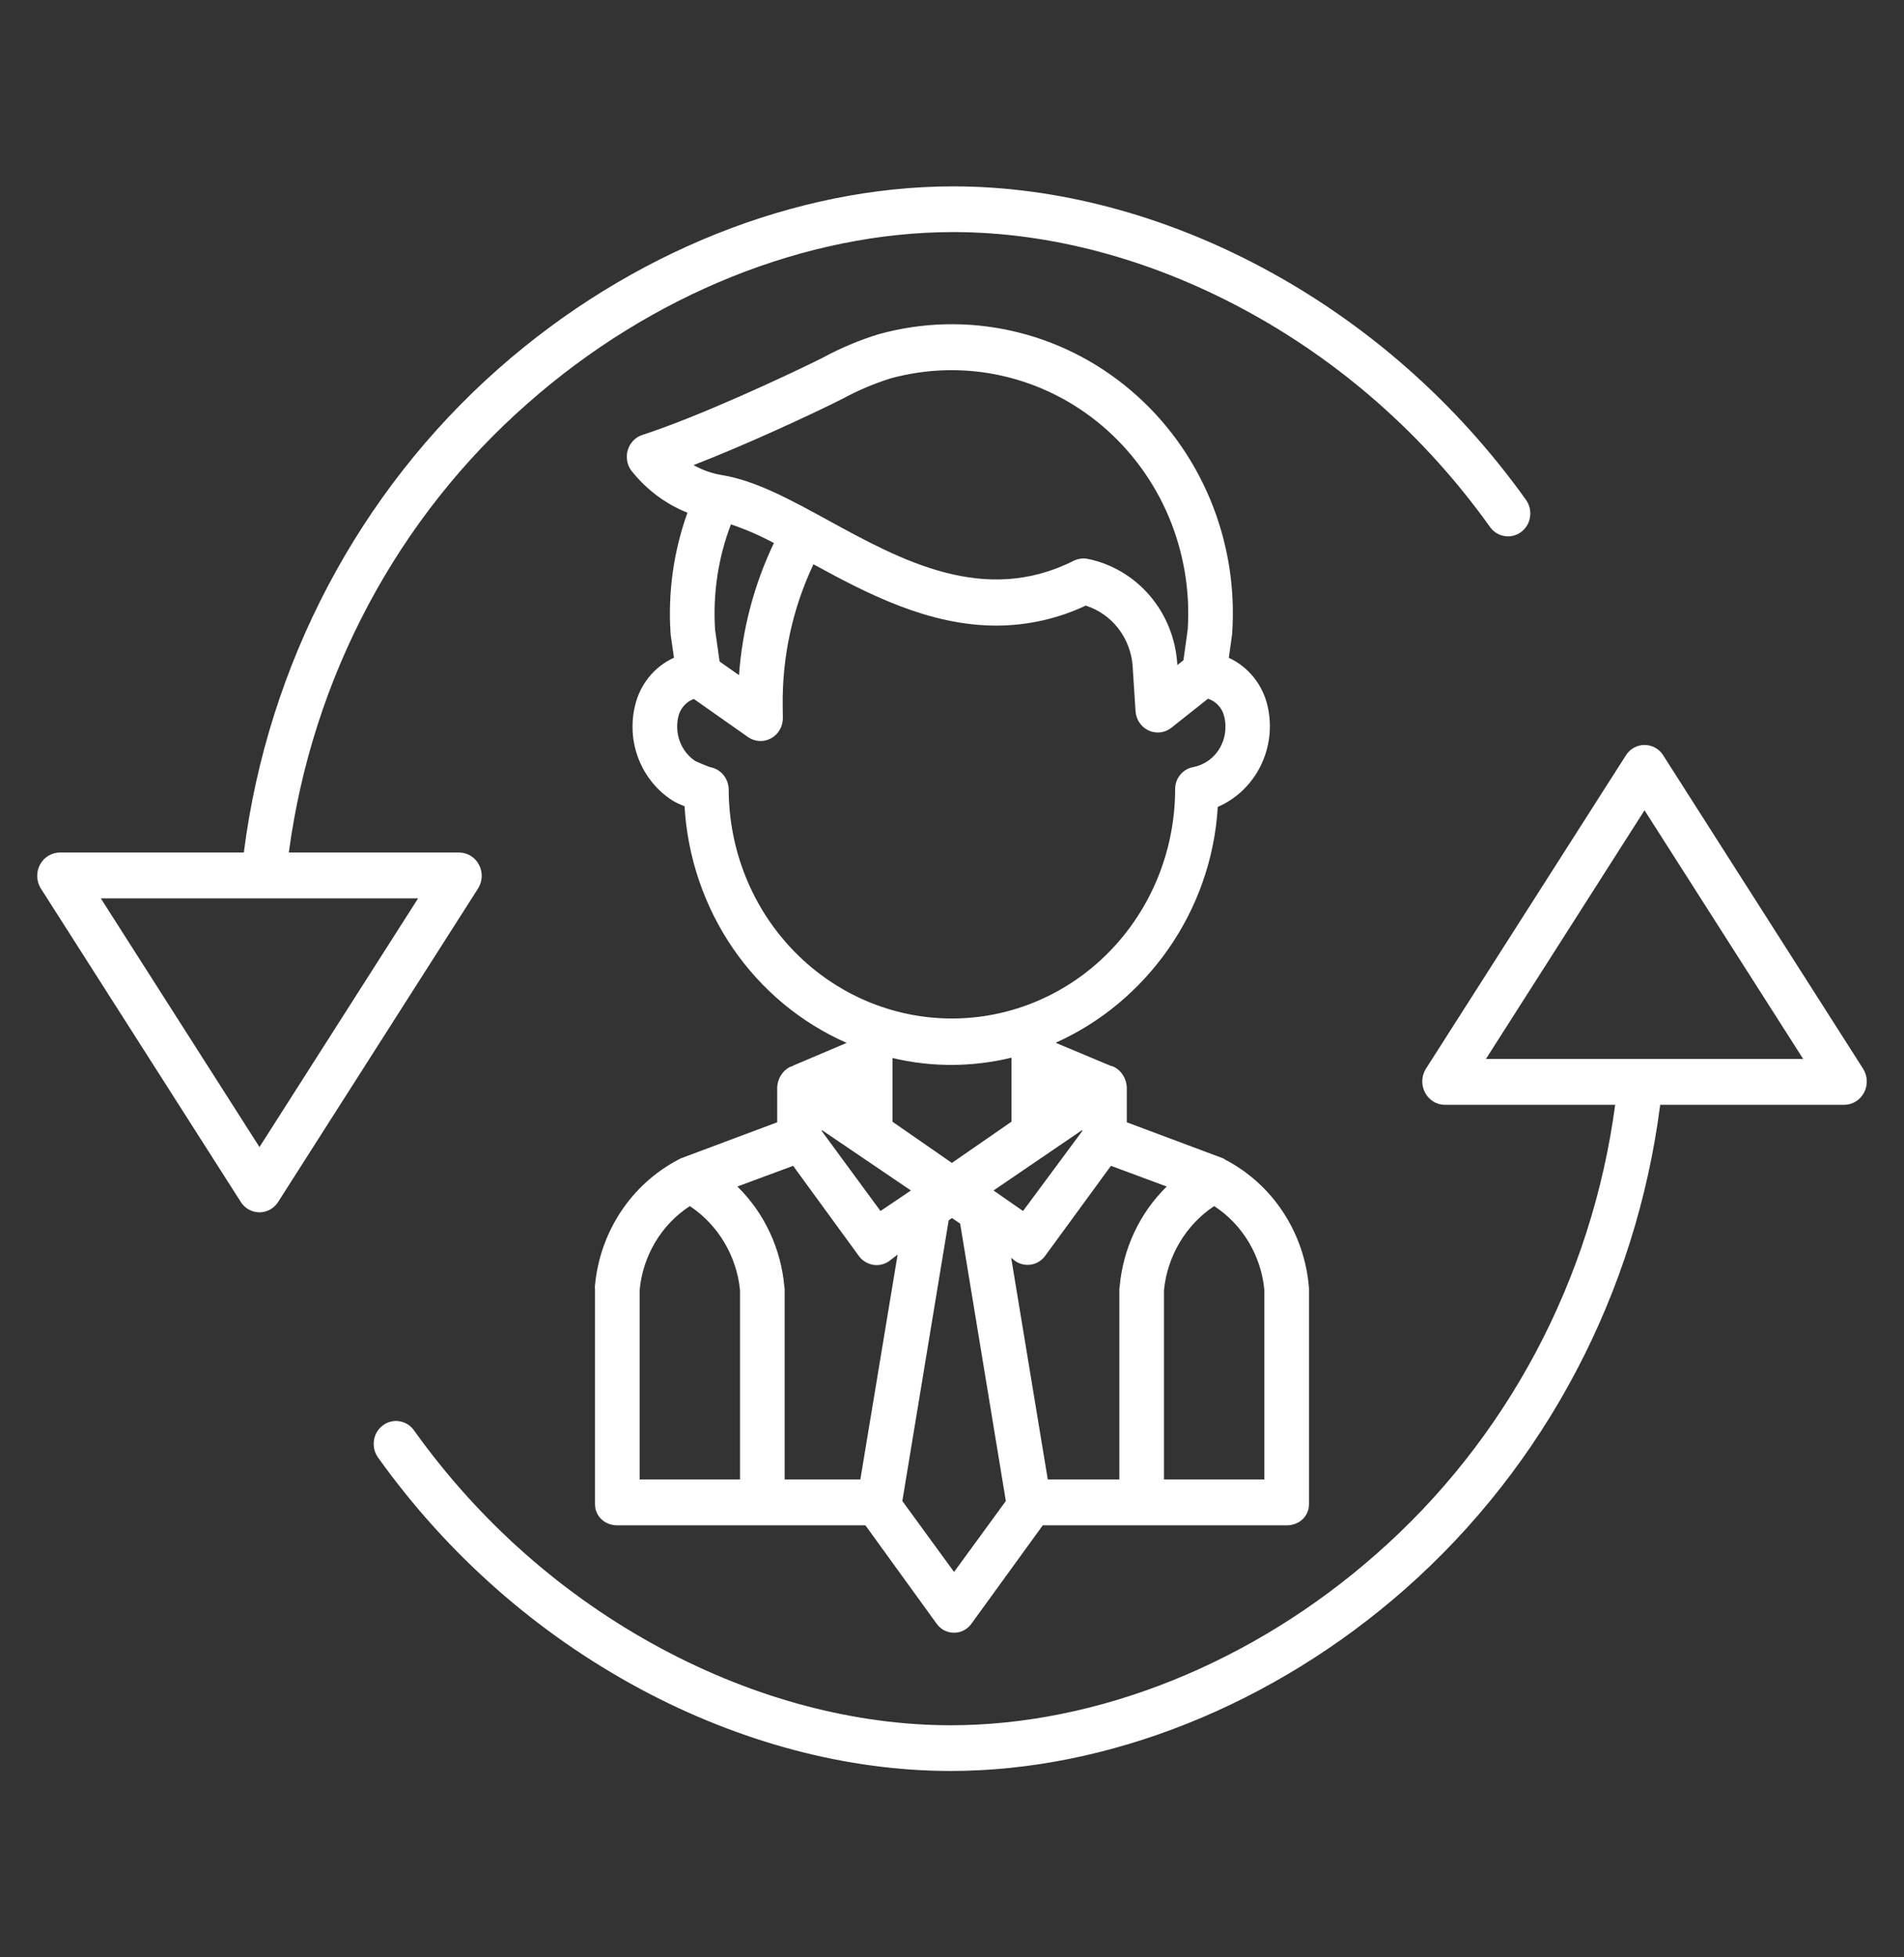
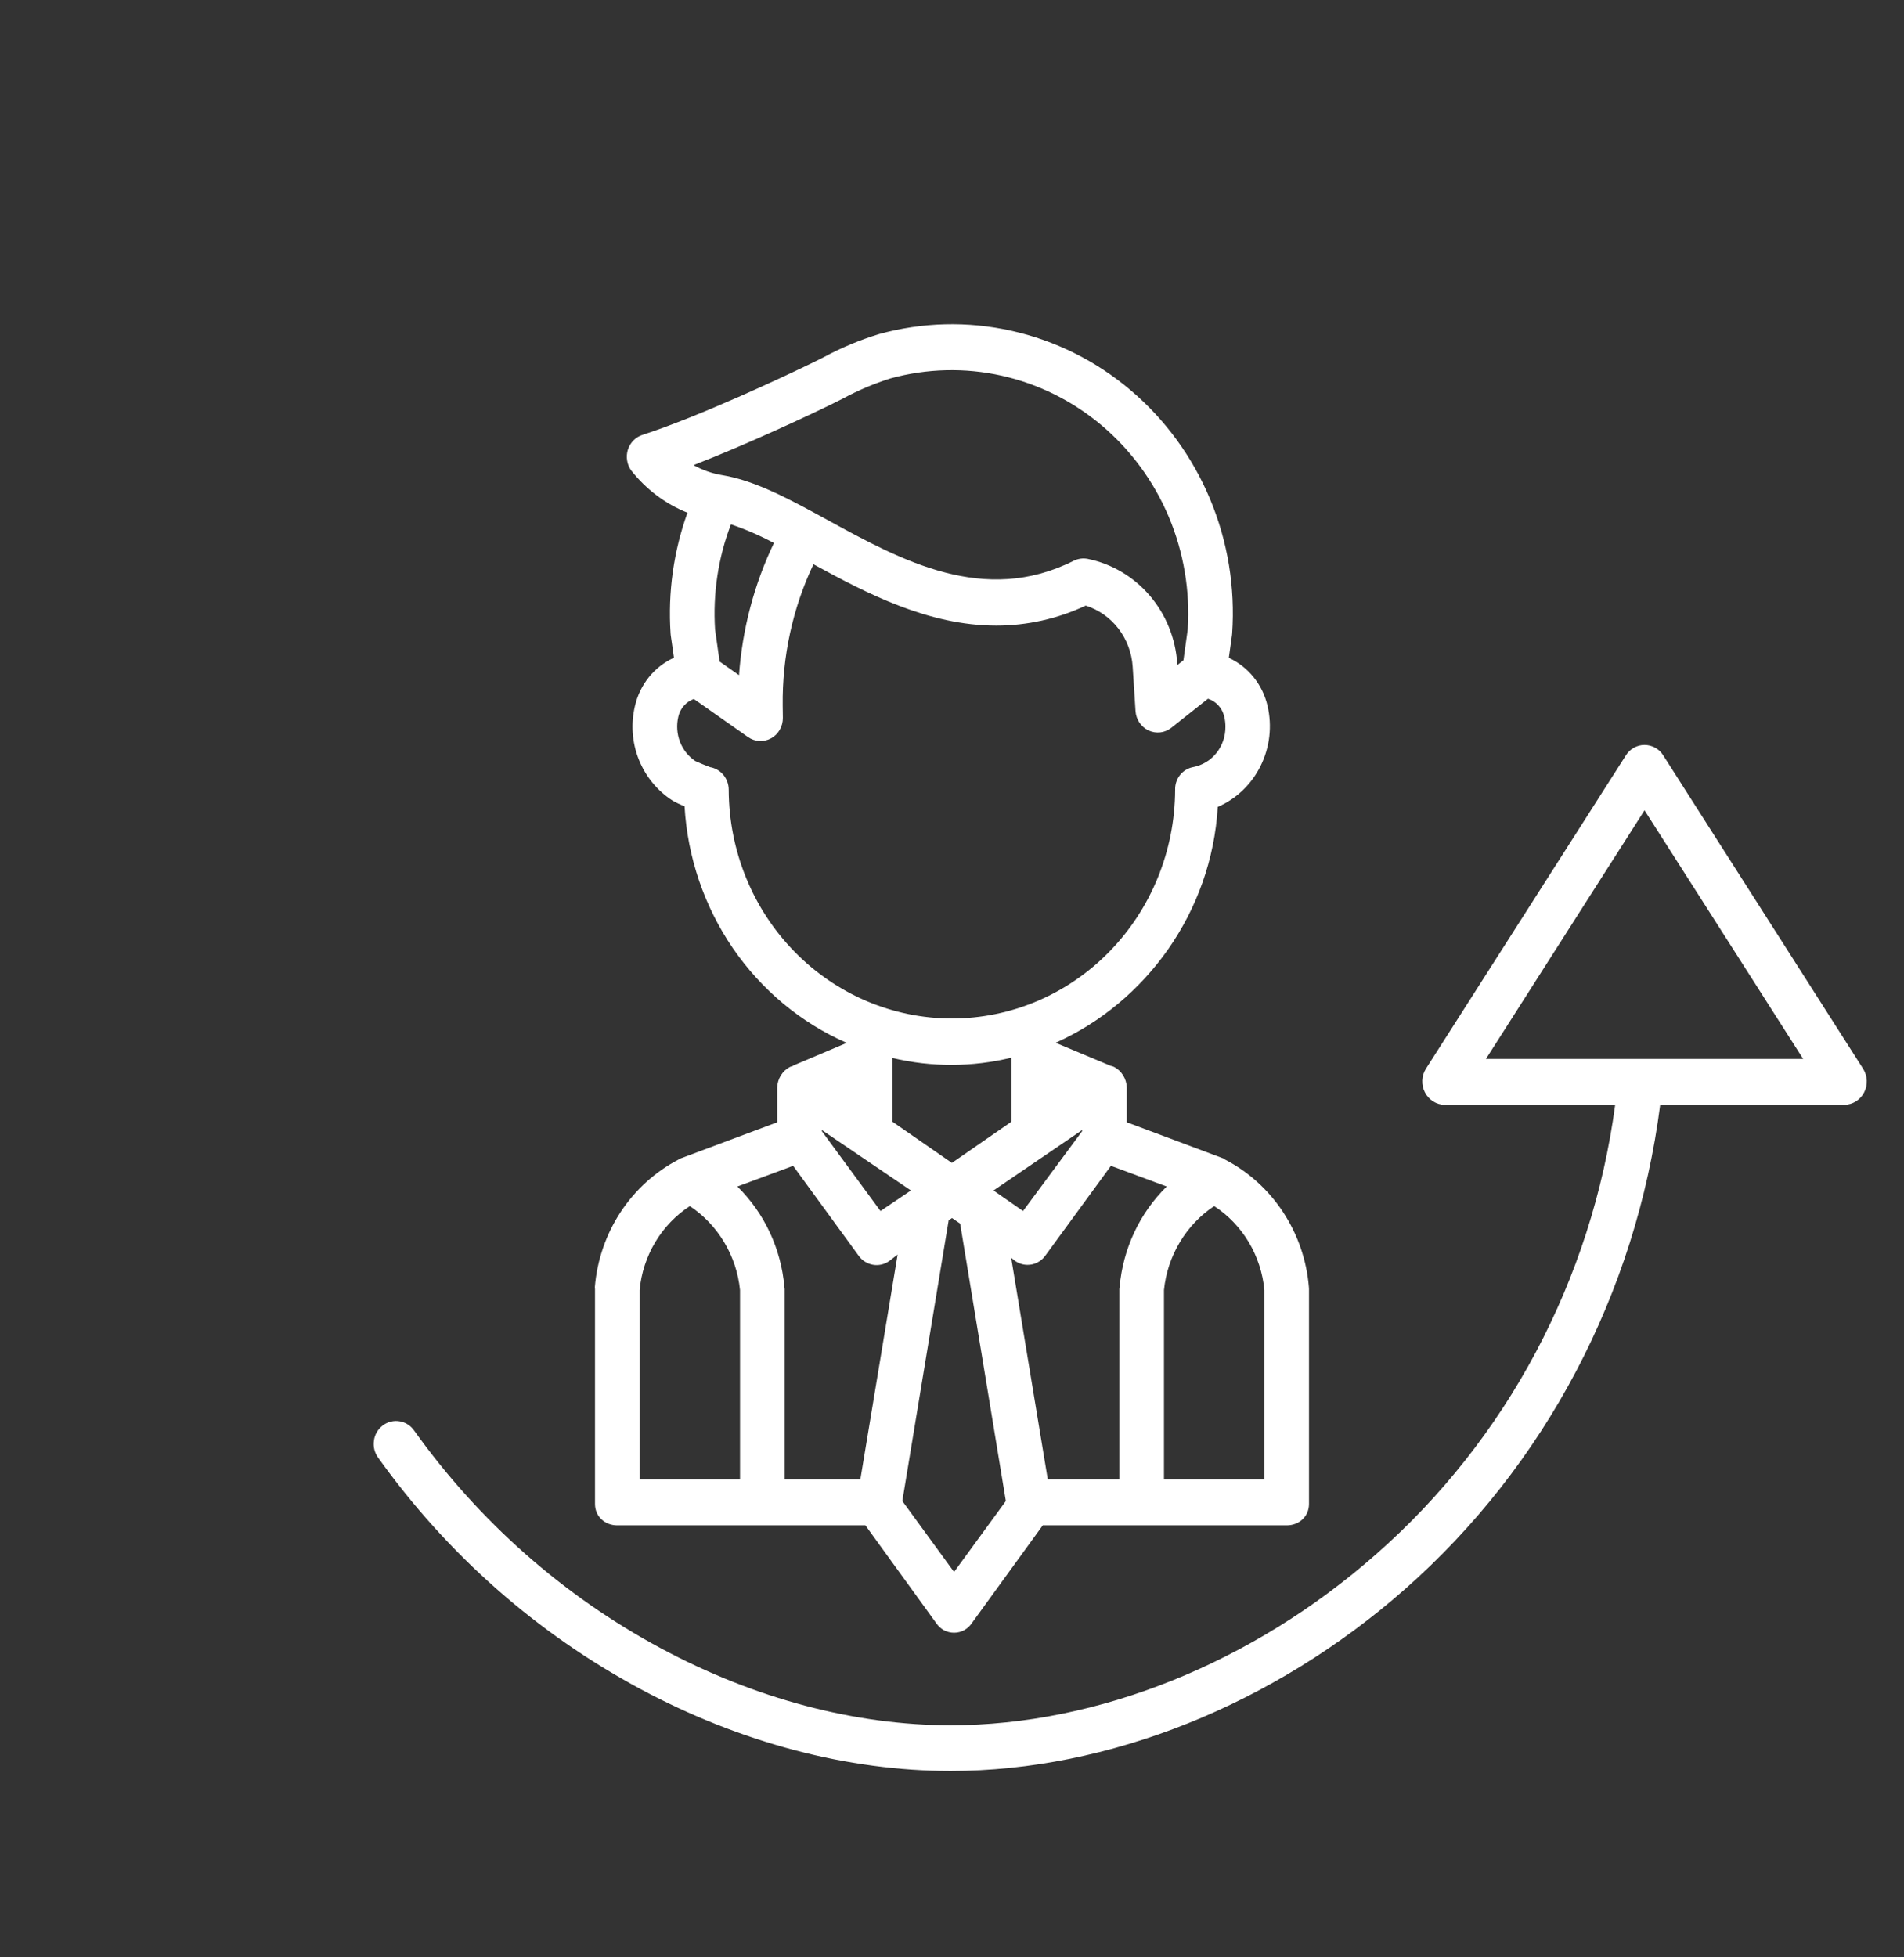
<svg xmlns="http://www.w3.org/2000/svg" width="36" height="37" viewBox="0 0 36 37" fill="none">
  <rect x="0" y="0" width="36" height="37" fill="#333333" stroke="none" />
  <path d="M31.447 14.278C31.409 14.217 31.357 14.168 31.295 14.134C31.233 14.1 31.164 14.082 31.094 14.082C31.024 14.082 30.956 14.1 30.894 14.134C30.832 14.168 30.78 14.217 30.742 14.278L26.961 20.202C26.919 20.269 26.895 20.345 26.892 20.424C26.889 20.503 26.906 20.582 26.943 20.652C26.979 20.721 27.032 20.779 27.097 20.82C27.162 20.861 27.237 20.884 27.314 20.885H30.539C30.097 24.191 28.488 27.215 26.017 29.381C23.684 31.437 20.753 32.613 17.975 32.613C16.164 32.613 14.27 32.11 12.499 31.16C10.659 30.173 9.063 28.766 7.834 27.047C7.802 27 7.761 26.959 7.713 26.928C7.666 26.897 7.613 26.876 7.557 26.867C7.502 26.857 7.445 26.859 7.39 26.873C7.335 26.886 7.284 26.91 7.238 26.945C7.193 26.979 7.154 27.022 7.125 27.072C7.096 27.121 7.077 27.176 7.07 27.233C7.062 27.291 7.065 27.349 7.079 27.405C7.094 27.461 7.119 27.513 7.153 27.559C8.459 29.385 10.154 30.879 12.109 31.928C14 32.942 16.029 33.477 17.975 33.477C20.951 33.477 24.082 32.228 26.566 30.039C29.216 27.703 30.934 24.443 31.39 20.885H34.875C34.951 20.883 35.026 20.861 35.091 20.82C35.157 20.779 35.21 20.721 35.246 20.651C35.282 20.582 35.299 20.504 35.296 20.426C35.293 20.347 35.269 20.271 35.228 20.205L31.447 14.278ZM28.095 20.018L31.094 15.317L34.094 20.018H28.095Z" fill="white" />
-   <path d="M9.057 16.348C9.022 16.279 8.968 16.221 8.903 16.18C8.838 16.139 8.763 16.116 8.686 16.115H5.461C5.903 12.809 7.512 9.785 9.983 7.62C12.316 5.563 15.247 4.387 18.025 4.387C19.836 4.387 21.73 4.89 23.501 5.84C25.341 6.827 26.937 8.234 28.166 9.953C28.198 10 28.239 10.041 28.287 10.072C28.334 10.103 28.387 10.124 28.443 10.133C28.498 10.143 28.555 10.141 28.61 10.127C28.665 10.114 28.716 10.09 28.762 10.056C28.807 10.021 28.846 9.978 28.875 9.929C28.904 9.879 28.923 9.824 28.93 9.767C28.938 9.709 28.935 9.651 28.921 9.595C28.906 9.539 28.881 9.487 28.847 9.441C27.541 7.615 25.846 6.121 23.891 5.072C22 4.058 19.971 3.523 18.025 3.523C15.049 3.523 11.918 4.773 9.434 6.961C6.784 9.297 5.066 12.557 4.61 16.115H1.125C1.049 16.117 0.974 16.139 0.909 16.18C0.843 16.221 0.79 16.279 0.754 16.349C0.718 16.418 0.701 16.496 0.704 16.574C0.707 16.653 0.731 16.729 0.772 16.795L4.553 22.721C4.591 22.781 4.643 22.831 4.705 22.865C4.766 22.899 4.835 22.917 4.905 22.917C4.975 22.917 5.044 22.899 5.106 22.865C5.168 22.831 5.22 22.782 5.258 22.722L9.039 16.795C9.081 16.729 9.104 16.653 9.108 16.574C9.111 16.496 9.094 16.418 9.057 16.348ZM4.906 21.683L1.906 16.982H7.905L4.906 21.683Z" fill="white" />
  <path d="M14.695 20.552V21.215L12.869 21.898C12.857 21.904 12.844 21.91 12.832 21.918C12.39 22.148 12.012 22.49 11.734 22.912C11.457 23.334 11.289 23.822 11.247 24.33C11.246 24.342 11.25 24.354 11.25 24.366V28.429C11.25 28.669 11.439 28.834 11.672 28.834H16.363L17.702 30.683C17.74 30.739 17.79 30.785 17.849 30.817C17.908 30.848 17.974 30.864 18.04 30.864C18.107 30.864 18.172 30.847 18.231 30.815C18.289 30.783 18.34 30.736 18.377 30.68L19.716 28.834H24.328C24.561 28.834 24.75 28.669 24.75 28.429V24.366C24.75 24.354 24.75 24.342 24.748 24.33C24.706 23.822 24.537 23.334 24.259 22.911C23.981 22.489 23.602 22.147 23.159 21.918C23.145 21.91 23.146 21.903 23.13 21.898L21.305 21.215V20.552C21.301 20.472 21.277 20.394 21.235 20.327C21.194 20.26 21.135 20.205 21.066 20.169C21.053 20.162 21.032 20.157 21.019 20.151L21.008 20.151L19.969 19.716V19.707C21.656 18.95 22.907 17.253 23.025 15.253C23.377 15.101 23.664 14.825 23.836 14.476C24.009 14.126 24.055 13.725 23.966 13.343C23.92 13.144 23.83 12.959 23.703 12.801C23.576 12.644 23.415 12.518 23.234 12.435L23.294 12.006C23.295 11.996 23.297 11.985 23.297 11.975C23.357 11.106 23.214 10.236 22.88 9.436C22.546 8.636 22.031 7.93 21.377 7.376C20.724 6.822 19.951 6.437 19.123 6.253C18.296 6.068 17.437 6.09 16.619 6.316C16.256 6.427 15.904 6.574 15.569 6.755C15.511 6.784 15.454 6.812 15.396 6.841C14.851 7.109 13.206 7.879 12.147 8.221C12.083 8.242 12.024 8.278 11.977 8.326C11.929 8.375 11.893 8.434 11.872 8.5C11.851 8.565 11.846 8.635 11.857 8.703C11.867 8.771 11.893 8.836 11.933 8.891C12.214 9.249 12.581 9.526 12.998 9.692C12.736 10.421 12.627 11.199 12.679 11.975C12.68 11.986 12.681 11.996 12.682 12.008L12.743 12.433C12.56 12.516 12.398 12.641 12.27 12.799C12.143 12.957 12.052 13.143 12.006 13.343C11.925 13.681 11.95 14.035 12.078 14.357C12.206 14.678 12.429 14.95 12.716 15.133C12.788 15.175 12.864 15.211 12.943 15.24C12.999 16.205 13.316 17.135 13.857 17.925C14.399 18.715 15.144 19.335 16.009 19.714L14.99 20.146L14.992 20.151C14.978 20.156 14.948 20.162 14.935 20.169C14.865 20.205 14.807 20.26 14.765 20.327C14.723 20.394 14.699 20.472 14.695 20.552ZM21.005 22.038L22.06 22.429C21.548 22.93 21.232 23.606 21.169 24.33C21.168 24.342 21.164 24.354 21.164 24.366V27.967H19.811L19.119 23.777L19.191 23.834C19.26 23.883 19.341 23.909 19.425 23.91C19.49 23.911 19.555 23.896 19.613 23.866C19.672 23.836 19.723 23.793 19.762 23.739L21.005 22.038ZM20.461 21.383L19.343 22.892L18.785 22.504L20.461 21.362V21.383ZM19.125 21.203L17.998 21.983L16.875 21.205V20C17.615 20.176 18.386 20.174 19.125 19.993V21.203ZM15.539 21.362L17.223 22.504L16.648 22.892L15.539 21.383V21.362ZM16.238 23.741C16.302 23.829 16.398 23.889 16.504 23.908C16.61 23.927 16.719 23.903 16.809 23.841L16.972 23.715L16.267 27.967H14.836V24.366C14.836 24.354 14.832 24.342 14.831 24.33C14.769 23.606 14.453 22.93 13.942 22.429L14.996 22.038L16.238 23.741ZM12.094 24.385C12.124 24.064 12.226 23.754 12.39 23.479C12.555 23.204 12.778 22.971 13.043 22.799C13.306 22.973 13.528 23.207 13.692 23.481C13.857 23.756 13.959 24.064 13.992 24.385V27.967H12.094V24.385ZM18.039 29.715L17.061 28.374L17.937 23.068L18 23.025L18.154 23.13L19.018 28.374L18.039 29.715ZM23.906 24.385V27.967H22.008V24.385C22.041 24.064 22.143 23.756 22.308 23.481C22.472 23.207 22.694 22.973 22.957 22.799C23.222 22.971 23.445 23.204 23.61 23.479C23.774 23.754 23.876 24.064 23.906 24.385ZM15.76 7.623C15.82 7.594 15.879 7.564 15.938 7.534C16.226 7.378 16.527 7.251 16.838 7.153C17.525 6.965 18.246 6.947 18.94 7.102C19.635 7.257 20.284 7.58 20.833 8.044C21.382 8.508 21.816 9.099 22.099 9.77C22.381 10.44 22.504 11.17 22.457 11.899L22.376 12.48L22.26 12.572L22.259 12.544C22.228 12.069 22.045 11.617 21.74 11.26C21.434 10.902 21.022 10.658 20.568 10.565C20.477 10.547 20.383 10.56 20.3 10.601C18.609 11.451 17.041 10.593 15.657 9.835C14.95 9.448 14.282 9.083 13.656 8.982C13.466 8.951 13.282 8.887 13.113 8.792C14.133 8.397 15.311 7.844 15.76 7.623ZM13.606 12.505L13.52 11.899C13.477 11.222 13.579 10.543 13.82 9.912C14.1 10.007 14.372 10.125 14.633 10.265C14.259 11.046 14.035 11.894 13.973 12.763L13.606 12.505ZM13.778 14.929C13.778 14.826 13.742 14.726 13.677 14.647C13.612 14.569 13.521 14.517 13.422 14.501C13.352 14.476 13.202 14.412 13.147 14.387C13.015 14.299 12.914 14.171 12.856 14.021C12.799 13.871 12.788 13.706 12.825 13.549C12.842 13.472 12.878 13.401 12.93 13.342C12.981 13.283 13.046 13.239 13.119 13.213L14.142 13.932C14.206 13.977 14.281 14.003 14.358 14.007C14.435 14.011 14.512 13.994 14.58 13.956C14.648 13.919 14.705 13.863 14.744 13.794C14.783 13.726 14.803 13.648 14.802 13.568L14.799 13.337C14.788 12.414 14.986 11.5 15.379 10.67L15.381 10.667C16.386 11.216 17.551 11.826 18.837 11.826C19.421 11.826 19.998 11.697 20.529 11.448C20.773 11.526 20.989 11.677 21.147 11.883C21.305 12.089 21.399 12.339 21.416 12.601L21.47 13.442C21.475 13.52 21.501 13.596 21.544 13.66C21.588 13.725 21.648 13.776 21.718 13.809C21.788 13.841 21.864 13.853 21.941 13.844C22.016 13.835 22.089 13.804 22.149 13.756L22.84 13.208C22.916 13.232 22.984 13.276 23.038 13.336C23.093 13.396 23.13 13.469 23.148 13.549C23.163 13.61 23.17 13.673 23.17 13.735C23.172 13.917 23.112 14.094 23 14.234C22.888 14.374 22.73 14.469 22.557 14.501C22.46 14.52 22.373 14.573 22.311 14.651C22.249 14.729 22.216 14.828 22.219 14.928V14.936C22.213 16.084 21.766 17.182 20.974 17.991C20.183 18.8 19.111 19.254 17.995 19.253C16.879 19.252 15.808 18.796 15.018 17.986C14.227 17.176 13.782 16.076 13.778 14.929Z" fill="white" />
</svg>